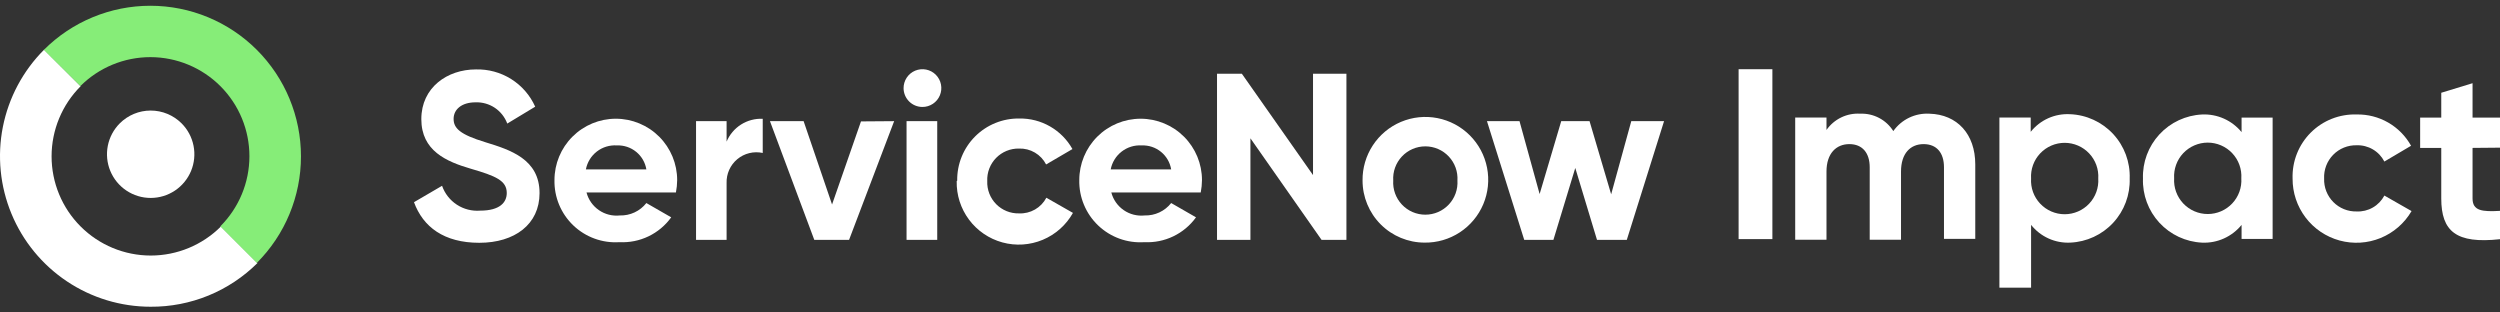
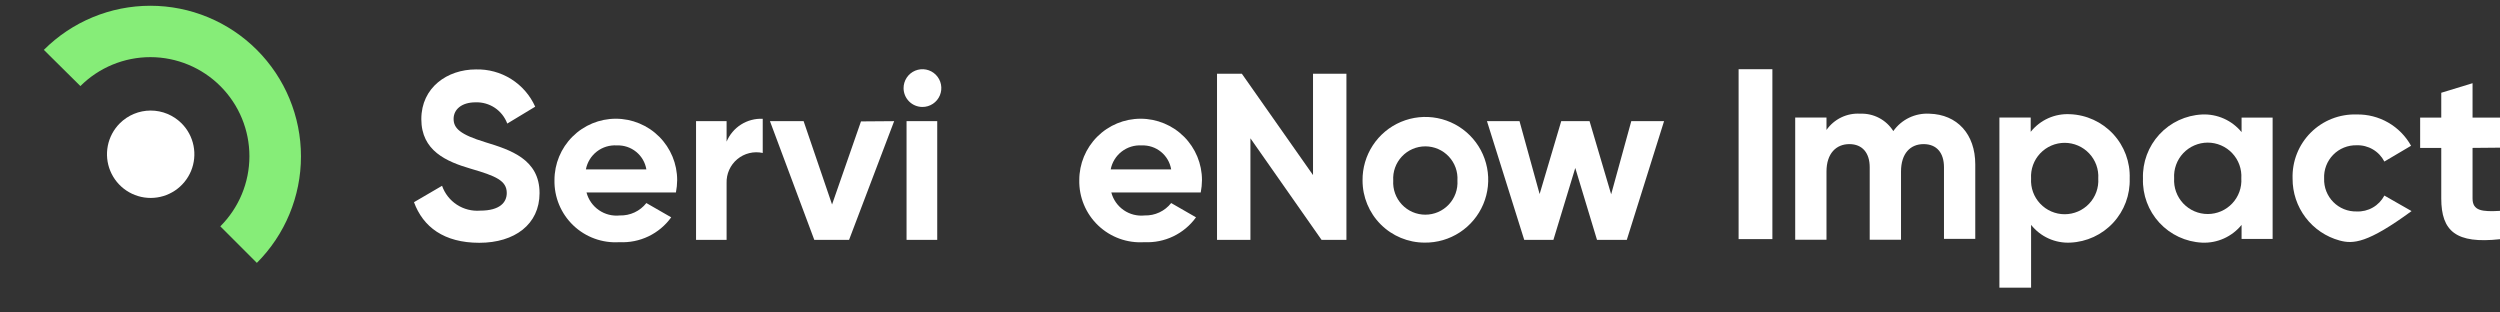
<svg xmlns="http://www.w3.org/2000/svg" width="240" height="30" viewBox="0 0 240 30" fill="none">
  <rect x="0" y="0" width="240" height="30" fill="#333333" stroke="none" />
-   <path d="M14.46 29.446C11.601 29.447 8.806 28.6 6.428 27.012C4.05 25.424 2.196 23.166 1.102 20.525C0.007 17.884 -0.28 14.977 0.277 12.172C0.835 9.368 2.211 6.792 4.233 4.77L7.741 8.277C5.955 10.063 4.952 12.485 4.952 15.01C4.952 17.536 5.955 19.958 7.741 21.743C9.527 23.529 11.948 24.532 14.474 24.532C16.999 24.532 19.421 23.529 21.207 21.743L24.715 25.251C23.367 26.593 21.767 27.654 20.007 28.374C18.247 29.093 16.362 29.458 14.46 29.446Z" fill="white" />
  <path d="M17.431 11.841C18.018 12.428 18.417 13.175 18.579 13.989C18.741 14.803 18.658 15.646 18.341 16.413C18.023 17.179 17.485 17.834 16.796 18.295C16.106 18.756 15.295 19.002 14.465 19.002C13.636 19.002 12.825 18.756 12.135 18.295C11.445 17.834 10.907 17.179 10.59 16.413C10.272 15.646 10.189 14.803 10.351 13.989C10.513 13.175 10.913 12.428 11.499 11.841C12.286 11.055 13.353 10.613 14.465 10.613C15.578 10.613 16.644 11.055 17.431 11.841Z" fill="white" />
  <path d="M24.658 25.236L21.15 21.728C22.936 19.947 23.941 17.529 23.944 15.007C23.947 12.485 22.948 10.065 21.167 8.279C19.386 6.494 16.968 5.489 14.446 5.485C11.924 5.482 9.504 6.481 7.718 8.262L4.21 4.788C6.922 2.077 10.599 0.553 14.434 0.553C18.269 0.553 21.947 2.077 24.658 4.788C27.37 7.5 28.893 11.177 28.893 15.012C28.893 18.847 27.37 22.525 24.658 25.236Z" fill="#86ED78" />
  <path d="M39.743 19.41L42.438 17.836C42.699 18.582 43.199 19.221 43.861 19.652C44.523 20.083 45.31 20.283 46.098 20.221C47.993 20.221 48.649 19.422 48.649 18.528C48.649 17.335 47.588 16.894 45.215 16.203C42.843 15.511 40.447 14.474 40.447 11.434C40.447 8.394 42.95 6.665 45.68 6.665C46.877 6.631 48.058 6.953 49.072 7.589C50.087 8.226 50.889 9.149 51.379 10.242L48.697 11.863C48.468 11.245 48.05 10.714 47.502 10.348C46.953 9.982 46.303 9.799 45.645 9.824C44.321 9.824 43.546 10.504 43.546 11.41C43.546 12.316 44.166 12.912 46.587 13.651C49.007 14.391 51.797 15.285 51.797 18.54C51.797 21.532 49.412 23.308 46.014 23.308C42.616 23.308 40.614 21.782 39.743 19.41Z" fill="white" />
  <path d="M59.5 20.684C59.989 20.698 60.474 20.598 60.917 20.391C61.36 20.184 61.748 19.876 62.051 19.492L64.436 20.863C63.873 21.645 63.122 22.273 62.254 22.689C61.385 23.106 60.426 23.298 59.464 23.248C58.655 23.301 57.843 23.185 57.081 22.908C56.319 22.631 55.622 22.198 55.036 21.638C54.45 21.077 53.986 20.401 53.675 19.652C53.364 18.903 53.212 18.097 53.229 17.287C53.229 15.725 53.849 14.226 54.954 13.122C56.058 12.018 57.556 11.397 59.118 11.397C60.68 11.397 62.178 12.018 63.283 13.122C64.387 14.226 65.008 15.725 65.008 17.287C65.005 17.687 64.965 18.086 64.889 18.479H56.305C56.486 19.168 56.908 19.768 57.494 20.173C58.08 20.578 58.792 20.759 59.5 20.684ZM62.051 16.261C61.941 15.599 61.594 15 61.073 14.577C60.553 14.153 59.896 13.934 59.226 13.96C58.533 13.913 57.848 14.121 57.299 14.545C56.749 14.969 56.375 15.58 56.245 16.261H62.051Z" fill="white" />
  <path d="M73.222 11.404V14.683C72.796 14.59 72.355 14.596 71.931 14.7C71.508 14.803 71.113 15.003 70.779 15.282C70.444 15.562 70.177 15.914 70 16.312C69.822 16.711 69.738 17.144 69.753 17.58V23.029H66.82V11.631H69.753V13.598C70.036 12.921 70.521 12.347 71.142 11.954C71.763 11.562 72.489 11.37 73.222 11.404Z" fill="white" />
  <path d="M85.838 11.631L81.51 23.028H78.172L73.916 11.631H77.147L79.877 19.631L82.655 11.655L85.838 11.631Z" fill="white" />
  <path d="M86.743 8.468C86.741 8.109 86.845 7.757 87.044 7.457C87.242 7.157 87.525 6.923 87.856 6.784C88.188 6.646 88.553 6.609 88.906 6.678C89.259 6.748 89.583 6.921 89.837 7.175C90.091 7.429 90.264 7.753 90.333 8.106C90.403 8.458 90.366 8.824 90.227 9.155C90.089 9.487 89.855 9.77 89.555 9.968C89.255 10.166 88.903 10.271 88.543 10.268C88.067 10.265 87.611 10.075 87.274 9.738C86.937 9.401 86.746 8.945 86.743 8.468ZM87.029 11.627H89.974V23.025H87.029V11.627Z" fill="white" />
-   <path d="M91.891 17.338C91.88 16.552 92.026 15.772 92.322 15.043C92.618 14.315 93.056 13.653 93.612 13.098C94.168 12.542 94.829 12.103 95.558 11.808C96.286 11.512 97.066 11.366 97.852 11.377C98.888 11.359 99.91 11.622 100.808 12.139C101.707 12.655 102.449 13.405 102.955 14.31L100.427 15.788C100.183 15.313 99.81 14.918 99.349 14.648C98.889 14.377 98.362 14.244 97.828 14.262C97.419 14.253 97.012 14.329 96.633 14.484C96.255 14.639 95.912 14.87 95.625 15.162C95.339 15.455 95.116 15.804 94.97 16.186C94.824 16.568 94.758 16.977 94.776 17.386C94.76 17.793 94.827 18.2 94.974 18.58C95.121 18.96 95.344 19.306 95.63 19.597C95.917 19.887 96.259 20.116 96.637 20.269C97.015 20.422 97.421 20.495 97.828 20.485C98.363 20.509 98.893 20.38 99.358 20.114C99.822 19.849 100.201 19.456 100.451 18.983L103.003 20.438C102.352 21.598 101.332 22.508 100.105 23.021C98.877 23.535 97.513 23.623 96.23 23.272C94.947 22.921 93.818 22.151 93.023 21.084C92.228 20.018 91.813 18.716 91.843 17.386L91.891 17.338Z" fill="white" />
  <path d="M109.882 20.684C110.37 20.698 110.856 20.598 111.299 20.391C111.742 20.184 112.13 19.876 112.433 19.492L114.817 20.863C114.255 21.643 113.507 22.27 112.641 22.686C111.775 23.103 110.818 23.296 109.858 23.248C109.048 23.302 108.235 23.188 107.471 22.912C106.707 22.635 106.01 22.203 105.422 21.642C104.834 21.082 104.37 20.405 104.058 19.655C103.746 18.905 103.594 18.099 103.611 17.287C103.611 15.725 104.231 14.226 105.336 13.122C106.44 12.018 107.938 11.397 109.5 11.397C111.062 11.397 112.56 12.018 113.665 13.122C114.769 14.226 115.39 15.725 115.39 17.287C115.387 17.687 115.347 18.086 115.27 18.479H106.687C106.868 19.168 107.29 19.768 107.876 20.173C108.462 20.578 109.173 20.759 109.882 20.684ZM112.433 16.261C112.323 15.599 111.975 15 111.455 14.577C110.935 14.153 110.278 13.934 109.607 13.96C108.916 13.916 108.232 14.125 107.683 14.548C107.134 14.972 106.759 15.581 106.627 16.261H112.433Z" fill="white" />
  <path d="M129.257 7.079V23.03H126.872L120.041 13.278V23.03H116.834V7.079H119.218L126.05 16.807V7.079H129.257Z" fill="white" />
  <path d="M130.805 17.33C130.791 16.131 131.135 14.955 131.792 13.952C132.449 12.949 133.391 12.164 134.496 11.699C135.601 11.234 136.82 11.108 137.997 11.338C139.174 11.569 140.255 12.145 141.103 12.993C141.951 13.841 142.527 14.922 142.757 16.099C142.988 17.276 142.862 18.495 142.397 19.6C141.932 20.705 141.147 21.647 140.144 22.304C139.141 22.962 137.965 23.305 136.766 23.291C135.185 23.291 133.669 22.663 132.551 21.545C131.433 20.427 130.805 18.911 130.805 17.33ZM139.914 17.33C139.94 16.909 139.88 16.487 139.737 16.091C139.593 15.694 139.371 15.331 139.082 15.024C138.793 14.716 138.445 14.471 138.058 14.304C137.671 14.136 137.253 14.05 136.832 14.05C136.41 14.05 135.993 14.136 135.606 14.304C135.219 14.471 134.87 14.716 134.582 15.024C134.293 15.331 134.07 15.694 133.927 16.091C133.784 16.487 133.724 16.909 133.75 17.33C133.724 17.751 133.784 18.172 133.927 18.569C134.07 18.966 134.293 19.329 134.582 19.636C134.87 19.943 135.219 20.188 135.606 20.356C135.993 20.523 136.41 20.609 136.832 20.609C137.253 20.609 137.671 20.523 138.058 20.356C138.445 20.188 138.793 19.943 139.082 19.636C139.371 19.329 139.593 18.966 139.737 18.569C139.88 18.172 139.94 17.751 139.914 17.33Z" fill="white" />
  <path d="M159.75 11.631L156.173 23.028H153.312L151.226 16.125L149.127 23.028H146.326L142.749 11.631H145.873L147.804 18.629L149.878 11.631H152.597L154.671 18.653L156.603 11.631H159.75Z" fill="white" />
  <path d="M170.149 6.644V22.954H166.906V6.644H170.149Z" fill="white" />
  <path d="M189.626 15.779V22.932H186.622V16.053C186.622 14.682 185.93 13.835 184.666 13.835C183.403 13.835 182.497 14.718 182.497 16.47V23.016H179.492V16.053C179.492 14.682 178.789 13.835 177.537 13.835C176.285 13.835 175.343 14.718 175.343 16.47V23.016H172.339V11.284H175.343V12.476C175.704 11.96 176.192 11.544 176.76 11.271C177.328 10.997 177.957 10.875 178.586 10.915C179.215 10.889 179.839 11.03 180.396 11.323C180.953 11.616 181.422 12.051 181.757 12.584C182.147 12.034 182.669 11.592 183.276 11.3C183.883 11.008 184.554 10.876 185.227 10.915C187.885 10.986 189.626 12.87 189.626 15.779Z" fill="white" />
  <path d="M204.45 17.139C204.501 18.708 203.932 20.234 202.865 21.386C201.798 22.538 200.32 23.222 198.751 23.291C198.033 23.327 197.316 23.191 196.661 22.894C196.005 22.598 195.43 22.149 194.984 21.586V27.618H191.943V11.285H194.948V12.656C195.395 12.094 195.971 11.647 196.626 11.352C197.281 11.058 197.998 10.925 198.715 10.963C200.294 11.022 201.786 11.706 202.861 12.864C203.936 14.022 204.508 15.559 204.45 17.139ZM201.433 17.139C201.46 16.699 201.397 16.258 201.247 15.843C201.097 15.429 200.863 15.049 200.561 14.728C200.259 14.407 199.895 14.152 199.49 13.977C199.085 13.802 198.649 13.712 198.208 13.712C197.768 13.712 197.331 13.802 196.927 13.977C196.522 14.152 196.158 14.407 195.856 14.728C195.553 15.049 195.32 15.429 195.17 15.843C195.02 16.258 194.957 16.699 194.984 17.139C194.957 17.579 195.02 18.02 195.17 18.434C195.32 18.849 195.553 19.228 195.856 19.549C196.158 19.87 196.522 20.126 196.927 20.301C197.331 20.476 197.768 20.566 198.208 20.566C198.649 20.566 199.085 20.476 199.49 20.301C199.895 20.126 200.259 19.87 200.561 19.549C200.863 19.228 201.097 18.849 201.247 18.434C201.397 18.02 201.46 17.579 201.433 17.139Z" fill="white" />
  <path d="M218.172 11.289V22.937H215.191V21.589C214.736 22.15 214.156 22.596 213.498 22.892C212.84 23.188 212.121 23.326 211.4 23.294C209.836 23.22 208.363 22.533 207.301 21.382C206.239 20.231 205.673 18.708 205.725 17.142C205.673 15.577 206.239 14.054 207.301 12.903C208.363 11.752 209.836 11.065 211.4 10.991C212.12 10.958 212.838 11.094 213.496 11.388C214.154 11.682 214.735 12.126 215.191 12.684V11.289H218.172ZM215.167 17.119C215.194 16.679 215.131 16.238 214.981 15.823C214.831 15.409 214.597 15.029 214.295 14.708C213.993 14.387 213.629 14.131 213.224 13.957C212.819 13.782 212.383 13.691 211.942 13.691C211.502 13.691 211.065 13.782 210.661 13.957C210.256 14.131 209.892 14.387 209.589 14.708C209.287 15.029 209.054 15.409 208.904 15.823C208.754 16.238 208.691 16.679 208.717 17.119C208.691 17.559 208.754 17.999 208.904 18.414C209.054 18.828 209.287 19.208 209.589 19.529C209.892 19.85 210.256 20.106 210.661 20.281C211.065 20.456 211.502 20.546 211.942 20.546C212.383 20.546 212.819 20.456 213.224 20.281C213.629 20.106 213.993 19.85 214.295 19.529C214.597 19.208 214.831 18.828 214.981 18.414C215.131 17.999 215.194 17.559 215.167 17.119Z" fill="white" />
-   <path d="M220.088 17.141C220.062 16.326 220.203 15.514 220.502 14.756C220.802 13.997 221.254 13.308 221.831 12.732C222.408 12.155 223.096 11.703 223.855 11.403C224.613 11.104 225.425 10.963 226.24 10.989C227.301 10.968 228.348 11.237 229.268 11.766C230.188 12.296 230.946 13.065 231.462 13.993L228.899 15.508C228.649 15.022 228.266 14.618 227.795 14.342C227.325 14.065 226.785 13.928 226.24 13.946C225.821 13.935 225.404 14.012 225.016 14.169C224.627 14.327 224.276 14.563 223.983 14.863C223.69 15.163 223.461 15.52 223.312 15.912C223.163 16.304 223.097 16.722 223.116 17.141C223.102 17.557 223.172 17.971 223.323 18.359C223.475 18.746 223.704 19.099 223.996 19.395C224.289 19.691 224.639 19.924 225.024 20.079C225.41 20.235 225.824 20.31 226.24 20.3C226.782 20.324 227.32 20.194 227.791 19.923C228.262 19.653 228.646 19.255 228.899 18.774L231.51 20.264C230.83 21.43 229.784 22.339 228.534 22.85C227.285 23.36 225.901 23.444 224.599 23.088C223.297 22.732 222.149 21.956 221.334 20.881C220.518 19.805 220.08 18.491 220.088 17.141Z" fill="white" />
+   <path d="M220.088 17.141C220.062 16.326 220.203 15.514 220.502 14.756C220.802 13.997 221.254 13.308 221.831 12.732C222.408 12.155 223.096 11.703 223.855 11.403C224.613 11.104 225.425 10.963 226.24 10.989C227.301 10.968 228.348 11.237 229.268 11.766C230.188 12.296 230.946 13.065 231.462 13.993L228.899 15.508C228.649 15.022 228.266 14.618 227.795 14.342C227.325 14.065 226.785 13.928 226.24 13.946C225.821 13.935 225.404 14.012 225.016 14.169C224.627 14.327 224.276 14.563 223.983 14.863C223.69 15.163 223.461 15.52 223.312 15.912C223.163 16.304 223.097 16.722 223.116 17.141C223.102 17.557 223.172 17.971 223.323 18.359C223.475 18.746 223.704 19.099 223.996 19.395C224.289 19.691 224.639 19.924 225.024 20.079C225.41 20.235 225.824 20.31 226.24 20.3C226.782 20.324 227.32 20.194 227.791 19.923C228.262 19.653 228.646 19.255 228.899 18.774L231.51 20.264C227.285 23.36 225.901 23.444 224.599 23.088C223.297 22.732 222.149 21.956 221.334 20.881C220.518 19.805 220.08 18.491 220.088 17.141Z" fill="white" />
  <path d="M237.365 14.199V19.051C237.365 20.243 238.271 20.339 240 20.243V22.962C235.779 23.427 234.361 22.198 234.361 19.051V14.199H232.334V11.29H234.361V8.905L237.365 7.987V11.29H240V14.175L237.365 14.199Z" fill="white" />
</svg>